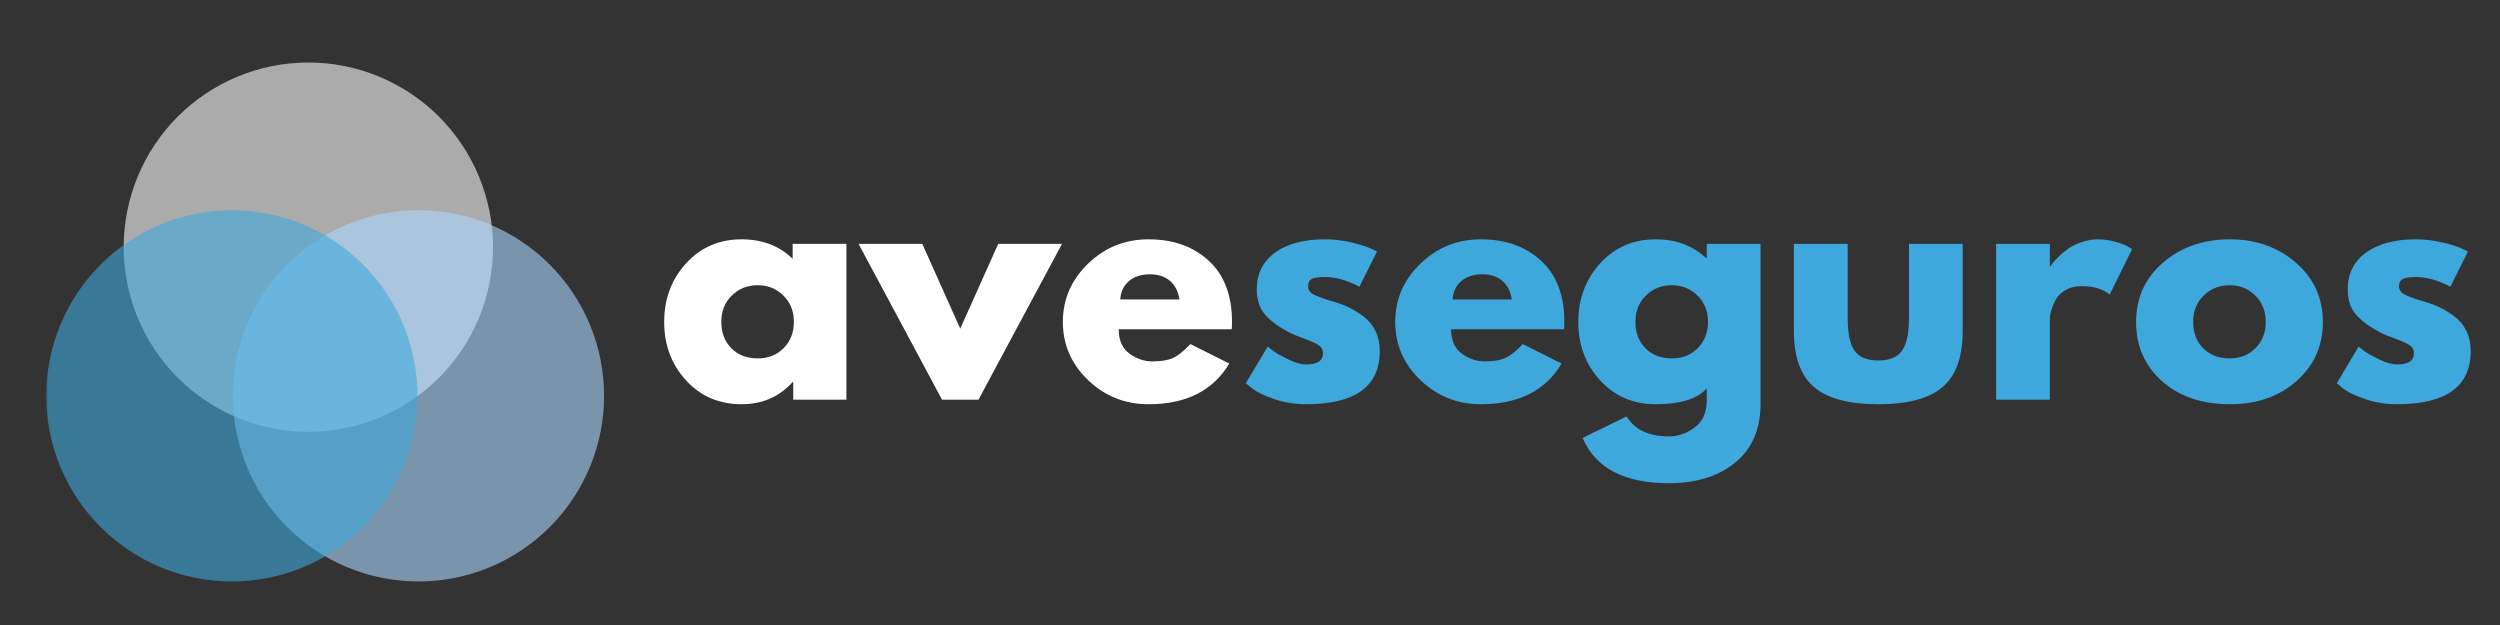
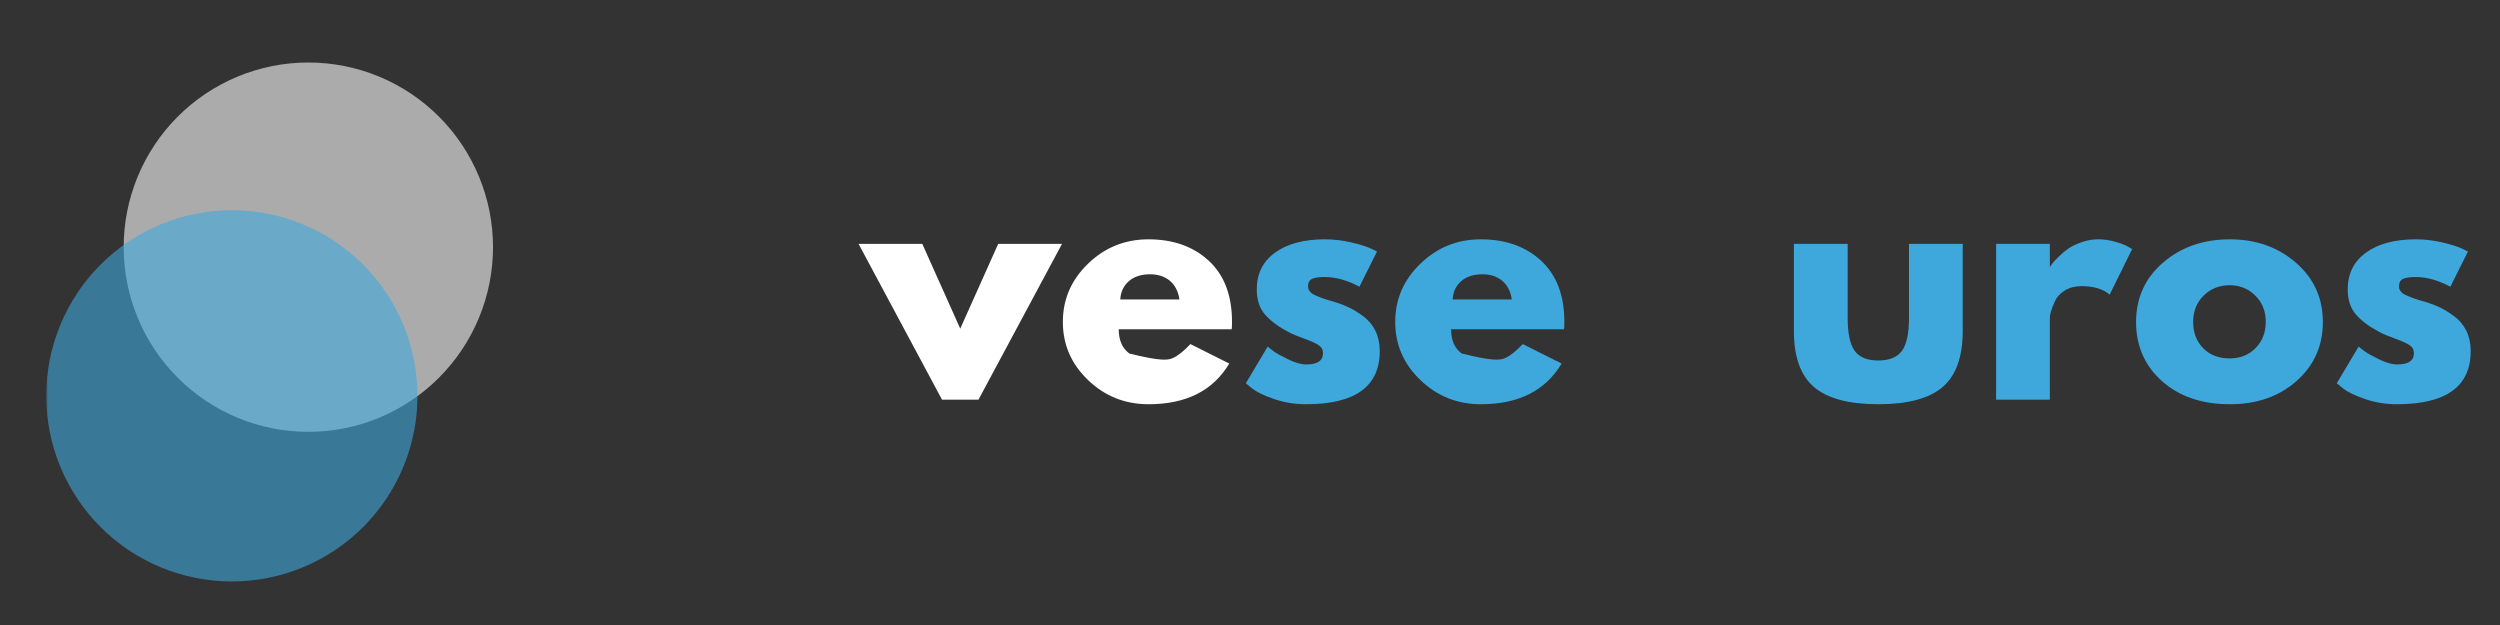
<svg xmlns="http://www.w3.org/2000/svg" xmlns:xlink="http://www.w3.org/1999/xlink" width="600pt" height="150pt" viewBox="0 0 600 150" version="1.2">
  <rect x="0" y="0" width="600" height="150" fill="#333333" stroke="none" />
  <defs>
    <g>
      <symbol overflow="visible" id="glyph0-0">
        <path style="stroke:none;" d="" />
      </symbol>
      <symbol overflow="visible" id="glyph0-1">
-         <path style="stroke:none;" d="M 6.922 -4.625 C 3.422 -8.438 1.672 -13.113 1.672 -18.656 C 1.672 -24.195 3.422 -28.883 6.922 -32.719 C 10.422 -36.562 14.867 -38.484 20.266 -38.484 C 25.211 -38.484 29.289 -36.926 32.5 -33.812 L 32.5 -37.391 L 45.406 -37.391 L 45.406 0 L 32.641 0 L 32.641 -4.234 L 32.5 -4.234 C 29.289 -0.68 25.211 1.094 20.266 1.094 C 14.867 1.094 10.422 -0.812 6.922 -4.625 Z M 17.891 -24.984 C 16.211 -23.336 15.375 -21.227 15.375 -18.656 C 15.375 -16.082 16.176 -13.977 17.781 -12.344 C 19.383 -10.719 21.5 -9.906 24.125 -9.906 C 26.645 -9.906 28.719 -10.727 30.344 -12.375 C 31.977 -14.031 32.797 -16.125 32.797 -18.656 C 32.797 -21.227 31.957 -23.336 30.281 -24.984 C 28.602 -26.641 26.551 -27.469 24.125 -27.469 C 21.645 -27.469 19.566 -26.641 17.891 -24.984 Z M 17.891 -24.984 " />
-       </symbol>
+         </symbol>
      <symbol overflow="visible" id="glyph0-2">
        <path style="stroke:none;" d="M 13.844 -37.391 L 22.953 -17.047 L 32.062 -37.391 L 47.375 -37.391 L 27.328 0 L 18.578 0 L -1.453 -37.391 Z M 13.844 -37.391 " />
      </symbol>
      <symbol overflow="visible" id="glyph0-3">
-         <path style="stroke:none;" d="M 42.188 -16.906 L 15.078 -16.906 C 15.078 -14.281 15.926 -12.336 17.625 -11.078 C 19.332 -9.816 21.18 -9.188 23.172 -9.188 C 25.266 -9.188 26.914 -9.461 28.125 -10.016 C 29.344 -10.578 30.727 -11.688 32.281 -13.344 L 41.609 -8.672 C 37.723 -2.16 31.266 1.094 22.234 1.094 C 16.586 1.094 11.75 -0.836 7.719 -4.703 C 3.688 -8.566 1.672 -13.219 1.672 -18.656 C 1.672 -24.094 3.688 -28.754 7.719 -32.641 C 11.75 -36.535 16.586 -38.484 22.234 -38.484 C 28.16 -38.484 32.977 -36.77 36.688 -33.344 C 40.406 -29.914 42.266 -25.02 42.266 -18.656 C 42.266 -17.781 42.238 -17.195 42.188 -16.906 Z M 15.453 -24.047 L 29.656 -24.047 C 29.363 -25.992 28.598 -27.488 27.359 -28.531 C 26.117 -29.57 24.531 -30.094 22.594 -30.094 C 20.457 -30.094 18.754 -29.535 17.484 -28.422 C 16.223 -27.305 15.547 -25.848 15.453 -24.047 Z M 15.453 -24.047 " />
+         <path style="stroke:none;" d="M 42.188 -16.906 L 15.078 -16.906 C 15.078 -14.281 15.926 -12.336 17.625 -11.078 C 25.266 -9.188 26.914 -9.461 28.125 -10.016 C 29.344 -10.578 30.727 -11.688 32.281 -13.344 L 41.609 -8.672 C 37.723 -2.16 31.266 1.094 22.234 1.094 C 16.586 1.094 11.75 -0.836 7.719 -4.703 C 3.688 -8.566 1.672 -13.219 1.672 -18.656 C 1.672 -24.094 3.688 -28.754 7.719 -32.641 C 11.75 -36.535 16.586 -38.484 22.234 -38.484 C 28.16 -38.484 32.977 -36.77 36.688 -33.344 C 40.406 -29.914 42.266 -25.02 42.266 -18.656 C 42.266 -17.781 42.238 -17.195 42.188 -16.906 Z M 15.453 -24.047 L 29.656 -24.047 C 29.363 -25.992 28.598 -27.488 27.359 -28.531 C 26.117 -29.57 24.531 -30.094 22.594 -30.094 C 20.457 -30.094 18.754 -29.535 17.484 -28.422 C 16.223 -27.305 15.547 -25.848 15.453 -24.047 Z M 15.453 -24.047 " />
      </symbol>
      <symbol overflow="visible" id="glyph0-4">
        <path style="stroke:none;" d="M 20.625 -38.484 C 22.758 -38.484 24.867 -38.238 26.953 -37.75 C 29.047 -37.258 30.602 -36.773 31.625 -36.297 L 33.156 -35.562 L 28.938 -27.109 C 26.02 -28.66 23.25 -29.438 20.625 -29.438 C 19.164 -29.438 18.129 -29.281 17.516 -28.969 C 16.91 -28.656 16.609 -28.062 16.609 -27.188 C 16.609 -26.988 16.633 -26.789 16.688 -26.594 C 16.738 -26.406 16.836 -26.223 16.984 -26.047 C 17.129 -25.879 17.258 -25.734 17.375 -25.609 C 17.5 -25.492 17.707 -25.363 18 -25.219 C 18.289 -25.07 18.52 -24.961 18.688 -24.891 C 18.863 -24.816 19.145 -24.707 19.531 -24.562 C 19.914 -24.414 20.207 -24.305 20.406 -24.234 C 20.602 -24.16 20.93 -24.051 21.391 -23.906 C 21.848 -23.758 22.203 -23.66 22.453 -23.609 C 23.953 -23.172 25.258 -22.688 26.375 -22.156 C 27.5 -21.625 28.68 -20.895 29.922 -19.969 C 31.16 -19.039 32.117 -17.875 32.797 -16.469 C 33.473 -15.062 33.812 -13.457 33.812 -11.656 C 33.812 -3.156 27.91 1.094 16.109 1.094 C 13.43 1.094 10.891 0.68 8.484 -0.141 C 6.078 -0.973 4.344 -1.801 3.281 -2.625 L 1.672 -3.938 L 6.922 -12.75 C 7.305 -12.414 7.816 -12.016 8.453 -11.547 C 9.086 -11.086 10.227 -10.457 11.875 -9.656 C 13.531 -8.852 14.961 -8.453 16.172 -8.453 C 18.848 -8.453 20.188 -9.352 20.188 -11.156 C 20.188 -11.977 19.844 -12.617 19.156 -13.078 C 18.477 -13.535 17.328 -14.055 15.703 -14.641 C 14.078 -15.223 12.801 -15.758 11.875 -16.25 C 9.539 -17.469 7.691 -18.844 6.328 -20.375 C 4.973 -21.906 4.297 -23.93 4.297 -26.453 C 4.297 -30.242 5.766 -33.195 8.703 -35.312 C 11.648 -37.426 15.625 -38.484 20.625 -38.484 Z M 20.625 -38.484 " />
      </symbol>
      <symbol overflow="visible" id="glyph0-5">
-         <path style="stroke:none;" d="M 2.703 9.188 L 13.266 4.016 C 15.203 7.211 18.578 8.812 23.391 8.812 C 25.629 8.812 27.707 8.094 29.625 6.656 C 31.539 5.227 32.5 3.035 32.5 0.078 L 32.5 -2.703 C 30.219 -0.172 26.141 1.094 20.266 1.094 C 14.867 1.094 10.422 -0.812 6.922 -4.625 C 3.422 -8.438 1.672 -13.113 1.672 -18.656 C 1.672 -24.195 3.422 -28.883 6.922 -32.719 C 10.422 -36.562 14.867 -38.484 20.266 -38.484 C 25.066 -38.484 29.07 -37 32.281 -34.031 L 32.5 -34.031 L 32.5 -37.391 L 45.406 -37.391 L 45.406 1.016 C 45.406 7.086 43.383 11.773 39.344 15.078 C 35.312 18.391 29.992 20.047 23.391 20.047 C 12.703 20.047 5.805 16.426 2.703 9.188 Z M 17.891 -24.984 C 16.211 -23.336 15.375 -21.227 15.375 -18.656 C 15.375 -16.082 16.176 -13.977 17.781 -12.344 C 19.383 -10.719 21.5 -9.906 24.125 -9.906 C 26.645 -9.906 28.719 -10.727 30.344 -12.375 C 31.977 -14.031 32.797 -16.125 32.797 -18.656 C 32.797 -21.227 31.957 -23.336 30.281 -24.984 C 28.602 -26.641 26.551 -27.469 24.125 -27.469 C 21.645 -27.469 19.566 -26.641 17.891 -24.984 Z M 17.891 -24.984 " />
-       </symbol>
+         </symbol>
      <symbol overflow="visible" id="glyph0-6">
        <path style="stroke:none;" d="M 16.547 -37.391 L 16.547 -19.609 C 16.547 -15.91 17.102 -13.285 18.219 -11.734 C 19.332 -10.18 21.223 -9.406 23.891 -9.406 C 26.566 -9.406 28.461 -10.18 29.578 -11.734 C 30.703 -13.285 31.266 -15.91 31.266 -19.609 L 31.266 -37.391 L 44.156 -37.391 L 44.156 -16.469 C 44.156 -10.25 42.539 -5.766 39.312 -3.016 C 36.082 -0.273 30.945 1.094 23.906 1.094 C 16.863 1.094 11.723 -0.273 8.484 -3.016 C 5.254 -5.766 3.641 -10.25 3.641 -16.469 L 3.641 -37.391 Z M 16.547 -37.391 " />
      </symbol>
      <symbol overflow="visible" id="glyph0-7">
        <path style="stroke:none;" d="M 4.375 0 L 4.375 -37.391 L 17.266 -37.391 L 17.266 -31.984 L 17.422 -31.984 C 17.516 -32.18 17.672 -32.426 17.891 -32.719 C 18.109 -33.008 18.582 -33.52 19.312 -34.25 C 20.039 -34.977 20.816 -35.633 21.641 -36.219 C 22.461 -36.801 23.531 -37.32 24.844 -37.781 C 26.156 -38.25 27.492 -38.484 28.859 -38.484 C 30.266 -38.484 31.645 -38.285 33 -37.891 C 34.363 -37.504 35.363 -37.117 36 -36.734 L 37.016 -36.141 L 31.625 -25.219 C 30.02 -26.57 27.785 -27.25 24.922 -27.25 C 23.367 -27.25 22.031 -26.91 20.906 -26.234 C 19.789 -25.555 19.004 -24.727 18.547 -23.75 C 18.086 -22.781 17.758 -21.957 17.562 -21.281 C 17.363 -20.602 17.266 -20.066 17.266 -19.672 L 17.266 0 Z M 4.375 0 " />
      </symbol>
      <symbol overflow="visible" id="glyph0-8">
        <path style="stroke:none;" d="M 7.906 -4.438 C 3.75 -8.133 1.672 -12.875 1.672 -18.656 C 1.672 -24.438 3.832 -29.188 8.156 -32.906 C 12.477 -36.625 17.82 -38.484 24.188 -38.484 C 30.457 -38.484 35.742 -36.609 40.047 -32.859 C 44.348 -29.117 46.5 -24.383 46.5 -18.656 C 46.5 -12.926 44.395 -8.203 40.188 -4.484 C 35.988 -0.766 30.656 1.094 24.188 1.094 C 17.488 1.094 12.062 -0.75 7.906 -4.438 Z M 17.891 -24.984 C 16.211 -23.336 15.375 -21.227 15.375 -18.656 C 15.375 -16.082 16.176 -13.977 17.781 -12.344 C 19.383 -10.719 21.5 -9.906 24.125 -9.906 C 26.645 -9.906 28.719 -10.727 30.344 -12.375 C 31.977 -14.031 32.797 -16.125 32.797 -18.656 C 32.797 -21.227 31.957 -23.336 30.281 -24.984 C 28.602 -26.641 26.551 -27.469 24.125 -27.469 C 21.645 -27.469 19.566 -26.641 17.891 -24.984 Z M 17.891 -24.984 " />
      </symbol>
    </g>
    <filter id="alpha" filterUnits="objectBoundingBox" x="0%" y="0%" width="100%" height="100%">
      <feColorMatrix type="matrix" in="SourceGraphic" values="0 0 0 0 1 0 0 0 0 1 0 0 0 0 1 0 0 0 1 0" />
    </filter>
    <mask id="mask0">
      <g filter="url(#alpha)">
        <rect x="0" y="0" width="600" height="150" style="fill:rgb(0%,0%,0%);fill-opacity:0.588;stroke:none;" />
      </g>
    </mask>
    <clipPath id="clip2">
      <path d="M 0.684 1 L 89.324 1 L 89.324 89.641 L 0.684 89.641 Z M 0.684 1 " />
    </clipPath>
    <clipPath id="clip1">
      <rect x="0" y="0" width="91" height="92" />
    </clipPath>
    <g id="surface5" clip-path="url(#clip1)">
      <g clip-path="url(#clip2)" clip-rule="nonzero">
        <path style=" stroke:none;fill-rule:nonzero;fill:rgb(100%,100%,100%);fill-opacity:1;" d="M 89.324 45.32 C 89.324 46.773 89.254 48.219 89.109 49.664 C 88.969 51.109 88.754 52.543 88.473 53.969 C 88.188 55.391 87.836 56.797 87.414 58.188 C 86.992 59.574 86.504 60.941 85.949 62.281 C 85.395 63.621 84.773 64.934 84.09 66.215 C 83.406 67.492 82.66 68.738 81.855 69.945 C 81.047 71.152 80.184 72.316 79.262 73.438 C 78.344 74.559 77.367 75.633 76.344 76.66 C 75.316 77.688 74.242 78.66 73.121 79.582 C 71.996 80.504 70.832 81.367 69.625 82.172 C 68.418 82.98 67.176 83.723 65.895 84.41 C 64.613 85.094 63.305 85.711 61.965 86.27 C 60.621 86.824 59.258 87.312 57.867 87.734 C 56.48 88.156 55.074 88.508 53.648 88.789 C 52.227 89.074 50.793 89.285 49.348 89.43 C 47.902 89.57 46.453 89.641 45.004 89.641 C 43.551 89.641 42.102 89.57 40.66 89.43 C 39.215 89.285 37.781 89.074 36.355 88.789 C 34.934 88.508 33.527 88.156 32.137 87.734 C 30.746 87.312 29.383 86.824 28.043 86.27 C 26.699 85.711 25.391 85.094 24.109 84.41 C 22.828 83.723 21.586 82.98 20.379 82.172 C 19.172 81.367 18.008 80.504 16.887 79.582 C 15.766 78.66 14.691 77.688 13.664 76.66 C 12.637 75.633 11.664 74.559 10.742 73.438 C 9.82 72.316 8.957 71.152 8.152 69.945 C 7.344 68.738 6.598 67.492 5.914 66.215 C 5.23 64.934 4.609 63.621 4.055 62.281 C 3.5 60.941 3.012 59.574 2.59 58.188 C 2.168 56.797 1.816 55.391 1.535 53.969 C 1.25 52.543 1.039 51.109 0.895 49.664 C 0.754 48.219 0.684 46.773 0.684 45.32 C 0.684 43.871 0.754 42.422 0.895 40.977 C 1.039 39.531 1.25 38.098 1.535 36.676 C 1.816 35.25 2.168 33.844 2.59 32.457 C 3.012 31.066 3.5 29.699 4.055 28.359 C 4.609 27.02 5.23 25.707 5.914 24.43 C 6.598 23.148 7.344 21.906 8.152 20.699 C 8.957 19.492 9.82 18.324 10.742 17.203 C 11.664 16.082 12.637 15.008 13.664 13.98 C 14.691 12.953 15.766 11.98 16.887 11.059 C 18.008 10.141 19.172 9.277 20.379 8.469 C 21.586 7.664 22.828 6.918 24.109 6.234 C 25.391 5.551 26.699 4.93 28.043 4.375 C 29.383 3.816 30.746 3.328 32.137 2.91 C 33.527 2.488 34.934 2.137 36.355 1.852 C 37.781 1.57 39.215 1.355 40.66 1.215 C 42.102 1.07 43.551 1 45.004 1 C 46.453 1 47.902 1.07 49.348 1.215 C 50.793 1.355 52.227 1.57 53.648 1.852 C 55.074 2.137 56.48 2.488 57.867 2.91 C 59.258 3.328 60.621 3.816 61.965 4.375 C 63.305 4.93 64.613 5.551 65.895 6.234 C 67.176 6.918 68.418 7.664 69.625 8.469 C 70.832 9.277 71.996 10.141 73.121 11.059 C 74.242 11.98 75.316 12.953 76.344 13.98 C 77.367 15.008 78.344 16.082 79.262 17.203 C 80.184 18.324 81.047 19.492 81.855 20.699 C 82.66 21.906 83.406 23.148 84.09 24.43 C 84.773 25.707 85.395 27.02 85.949 28.359 C 86.504 29.699 86.992 31.066 87.414 32.457 C 87.836 33.844 88.188 35.25 88.473 36.676 C 88.754 38.098 88.969 39.531 89.109 40.977 C 89.254 42.422 89.324 43.871 89.324 45.32 Z M 89.324 45.32 " />
      </g>
    </g>
    <mask id="mask1">
      <g filter="url(#alpha)">
-         <rect x="0" y="0" width="600" height="150" style="fill:rgb(0%,0%,0%);fill-opacity:0.588;stroke:none;" />
-       </g>
+         </g>
    </mask>
    <clipPath id="clip4">
      <path d="M 0.879 0.453 L 89.977 0.453 L 89.977 89.551 L 0.879 89.551 Z M 0.879 0.453 " />
    </clipPath>
    <clipPath id="clip3">
      <rect x="0" y="0" width="91" height="90" />
    </clipPath>
    <g id="surface8" clip-path="url(#clip3)">
      <g clip-path="url(#clip4)" clip-rule="nonzero">
        <path style=" stroke:none;fill-rule:nonzero;fill:rgb(67.45%,85.489%,100%);fill-opacity:1;" d="M 89.977 45 C 89.977 46.461 89.906 47.914 89.762 49.367 C 89.621 50.82 89.406 52.262 89.121 53.691 C 88.836 55.121 88.484 56.535 88.059 57.934 C 87.637 59.328 87.145 60.699 86.586 62.047 C 86.027 63.398 85.406 64.715 84.719 66 C 84.031 67.289 83.281 68.539 82.469 69.75 C 81.66 70.965 80.789 72.133 79.867 73.262 C 78.941 74.391 77.961 75.469 76.93 76.5 C 75.898 77.531 74.816 78.512 73.691 79.438 C 72.562 80.363 71.391 81.23 70.18 82.043 C 68.965 82.852 67.715 83.602 66.43 84.289 C 65.141 84.977 63.824 85.602 62.477 86.16 C 61.129 86.715 59.758 87.207 58.359 87.633 C 56.965 88.055 55.551 88.41 54.121 88.695 C 52.688 88.977 51.246 89.191 49.797 89.336 C 48.344 89.477 46.887 89.551 45.43 89.551 C 43.969 89.551 42.516 89.477 41.062 89.336 C 39.609 89.191 38.168 88.977 36.738 88.695 C 35.305 88.41 33.895 88.055 32.496 87.633 C 31.102 87.207 29.727 86.715 28.379 86.16 C 27.031 85.602 25.715 84.977 24.43 84.289 C 23.141 83.602 21.891 82.852 20.68 82.043 C 19.465 81.23 18.293 80.363 17.168 79.438 C 16.039 78.512 14.961 77.531 13.926 76.5 C 12.895 75.469 11.918 74.391 10.992 73.262 C 10.066 72.133 9.199 70.965 8.387 69.75 C 7.578 68.539 6.828 67.289 6.141 66 C 5.453 64.715 4.828 63.398 4.27 62.047 C 3.711 60.699 3.223 59.328 2.797 57.934 C 2.375 56.535 2.02 55.121 1.734 53.691 C 1.449 52.262 1.238 50.82 1.094 49.367 C 0.949 47.914 0.879 46.461 0.879 45 C 0.879 43.543 0.949 42.086 1.094 40.633 C 1.238 39.184 1.449 37.742 1.734 36.309 C 2.02 34.879 2.375 33.465 2.797 32.07 C 3.223 30.672 3.711 29.301 4.27 27.953 C 4.828 26.605 5.453 25.285 6.141 24 C 6.828 22.715 7.578 21.465 8.387 20.25 C 9.199 19.039 10.066 17.867 10.992 16.738 C 11.918 15.609 12.895 14.531 13.926 13.5 C 14.961 12.469 16.039 11.488 17.168 10.562 C 18.293 9.637 19.465 8.77 20.68 7.961 C 21.891 7.148 23.141 6.398 24.43 5.711 C 25.715 5.023 27.031 4.402 28.379 3.844 C 29.727 3.285 31.102 2.793 32.496 2.371 C 33.895 1.945 35.305 1.594 36.738 1.309 C 38.168 1.023 39.609 0.809 41.062 0.668 C 42.516 0.523 43.969 0.453 45.43 0.453 C 46.887 0.453 48.344 0.523 49.797 0.668 C 51.246 0.809 52.688 1.023 54.121 1.309 C 55.551 1.594 56.965 1.945 58.359 2.371 C 59.758 2.793 61.129 3.285 62.477 3.844 C 63.824 4.402 65.141 5.023 66.43 5.711 C 67.715 6.398 68.965 7.148 70.18 7.961 C 71.391 8.77 72.562 9.637 73.691 10.562 C 74.816 11.488 75.898 12.469 76.93 13.5 C 77.961 14.531 78.941 15.609 79.867 16.738 C 80.789 17.867 81.66 19.039 82.469 20.25 C 83.281 21.465 84.031 22.715 84.719 24 C 85.406 25.285 86.027 26.605 86.586 27.953 C 87.145 29.301 87.637 30.672 88.059 32.07 C 88.484 33.465 88.836 34.879 89.121 36.309 C 89.406 37.742 89.621 39.184 89.762 40.633 C 89.906 42.086 89.977 43.543 89.977 45 Z M 89.977 45 " />
      </g>
    </g>
    <mask id="mask2">
      <g filter="url(#alpha)">
        <rect x="0" y="0" width="600" height="150" style="fill:rgb(0%,0%,0%);fill-opacity:0.588;stroke:none;" />
      </g>
    </mask>
    <clipPath id="clip6">
      <path d="M 0.094 0.453 L 89.191 0.453 L 89.191 89.551 L 0.094 89.551 Z M 0.094 0.453 " />
    </clipPath>
    <clipPath id="clip5">
      <rect x="0" y="0" width="90" height="90" />
    </clipPath>
    <g id="surface11" clip-path="url(#clip5)">
      <g clip-path="url(#clip6)" clip-rule="nonzero">
        <path style=" stroke:none;fill-rule:nonzero;fill:rgb(24.309%,65.88%,86.67%);fill-opacity:1;" d="M 89.191 45 C 89.191 46.461 89.121 47.914 88.98 49.367 C 88.836 50.82 88.621 52.262 88.336 53.691 C 88.051 55.121 87.699 56.535 87.273 57.934 C 86.852 59.328 86.359 60.699 85.801 62.047 C 85.242 63.398 84.621 64.715 83.934 66 C 83.246 67.289 82.496 68.539 81.684 69.75 C 80.875 70.965 80.008 72.133 79.082 73.262 C 78.156 74.391 77.176 75.469 76.145 76.5 C 75.113 77.531 74.035 78.512 72.906 79.438 C 71.777 80.363 70.605 81.23 69.395 82.043 C 68.18 82.852 66.93 83.602 65.645 84.289 C 64.359 84.977 63.039 85.602 61.691 86.16 C 60.344 86.715 58.973 87.207 57.574 87.633 C 56.18 88.055 54.766 88.41 53.336 88.695 C 51.902 88.977 50.461 89.191 49.012 89.336 C 47.559 89.477 46.102 89.551 44.645 89.551 C 43.184 89.551 41.73 89.477 40.277 89.336 C 38.824 89.191 37.383 88.977 35.953 88.695 C 34.523 88.41 33.109 88.055 31.711 87.633 C 30.316 87.207 28.945 86.715 27.598 86.16 C 26.246 85.602 24.93 84.977 23.645 84.289 C 22.355 83.602 21.105 82.852 19.895 82.043 C 18.68 81.23 17.512 80.363 16.383 79.438 C 15.254 78.512 14.176 77.531 13.145 76.5 C 12.113 75.469 11.133 74.391 10.207 73.262 C 9.281 72.133 8.414 70.965 7.602 69.75 C 6.793 68.539 6.043 67.289 5.355 66 C 4.668 64.715 4.043 63.398 3.484 62.047 C 2.93 60.699 2.438 59.328 2.012 57.934 C 1.59 56.535 1.234 55.121 0.953 53.691 C 0.668 52.262 0.453 50.82 0.309 49.367 C 0.168 47.914 0.094 46.461 0.094 45 C 0.094 43.543 0.168 42.086 0.309 40.633 C 0.453 39.184 0.668 37.742 0.953 36.309 C 1.234 34.879 1.59 33.465 2.012 32.07 C 2.438 30.672 2.93 29.301 3.484 27.953 C 4.043 26.605 4.668 25.285 5.355 24 C 6.043 22.715 6.793 21.465 7.602 20.25 C 8.414 19.039 9.281 17.867 10.207 16.738 C 11.133 15.609 12.113 14.531 13.145 13.5 C 14.176 12.469 15.254 11.488 16.383 10.562 C 17.512 9.637 18.68 8.77 19.895 7.961 C 21.105 7.148 22.355 6.398 23.645 5.711 C 24.93 5.023 26.246 4.402 27.598 3.844 C 28.945 3.285 30.316 2.793 31.711 2.371 C 33.109 1.945 34.523 1.594 35.953 1.309 C 37.383 1.023 38.824 0.809 40.277 0.668 C 41.73 0.523 43.184 0.453 44.645 0.453 C 46.102 0.453 47.559 0.523 49.012 0.668 C 50.461 0.809 51.902 1.023 53.336 1.309 C 54.766 1.594 56.18 1.945 57.574 2.371 C 58.973 2.793 60.344 3.285 61.691 3.844 C 63.039 4.402 64.359 5.023 65.645 5.711 C 66.93 6.398 68.18 7.148 69.395 7.961 C 70.605 8.77 71.777 9.637 72.906 10.562 C 74.035 11.488 75.113 12.469 76.145 13.5 C 77.176 14.531 78.156 15.609 79.082 16.738 C 80.008 17.867 80.875 19.039 81.684 20.25 C 82.496 21.465 83.246 22.715 83.934 24 C 84.621 25.285 85.242 26.605 85.801 27.953 C 86.359 29.301 86.852 30.672 87.273 32.07 C 87.699 33.465 88.051 34.879 88.336 36.309 C 88.621 37.742 88.836 39.184 88.98 40.633 C 89.121 42.086 89.191 43.543 89.191 45 Z M 89.191 45 " />
      </g>
    </g>
  </defs>
  <g id="surface1">
    <g style="fill:rgb(100%,100%,100%);fill-opacity:1;">
      <use xlink:href="#glyph0-1" x="157.735" y="95.922" />
    </g>
    <g style="fill:rgb(100%,100%,100%);fill-opacity:1;">
      <use xlink:href="#glyph0-2" x="207.506" y="95.922" />
    </g>
    <g style="fill:rgb(100%,100%,100%);fill-opacity:1;">
      <use xlink:href="#glyph0-3" x="253.415" y="95.922" />
    </g>
    <g style="fill:rgb(24.309%,65.88%,86.67%);fill-opacity:1;">
      <use xlink:href="#glyph0-4" x="297.328" y="95.922" />
    </g>
    <g style="fill:rgb(24.309%,65.88%,86.67%);fill-opacity:1;">
      <use xlink:href="#glyph0-3" x="333.18" y="95.922" />
    </g>
    <g style="fill:rgb(24.309%,65.88%,86.67%);fill-opacity:1;">
      <use xlink:href="#glyph0-5" x="377.122" y="95.922" />
    </g>
    <g style="fill:rgb(24.309%,65.88%,86.67%);fill-opacity:1;">
      <use xlink:href="#glyph0-6" x="426.893" y="95.922" />
    </g>
    <g style="fill:rgb(24.309%,65.88%,86.67%);fill-opacity:1;">
      <use xlink:href="#glyph0-7" x="474.697" y="95.922" />
    </g>
    <g style="fill:rgb(24.309%,65.88%,86.67%);fill-opacity:1;">
      <use xlink:href="#glyph0-8" x="510.986" y="95.922" />
    </g>
    <g style="fill:rgb(24.309%,65.88%,86.67%);fill-opacity:1;">
      <use xlink:href="#glyph0-4" x="559.154" y="95.922" />
    </g>
    <use xlink:href="#surface5" transform="matrix(1,0,0,1,29,14)" mask="url(#mask0)" />
    <use xlink:href="#surface8" transform="matrix(1,0,0,1,55,50)" mask="url(#mask1)" />
    <use xlink:href="#surface11" transform="matrix(1,0,0,1,11,50)" mask="url(#mask2)" />
  </g>
</svg>